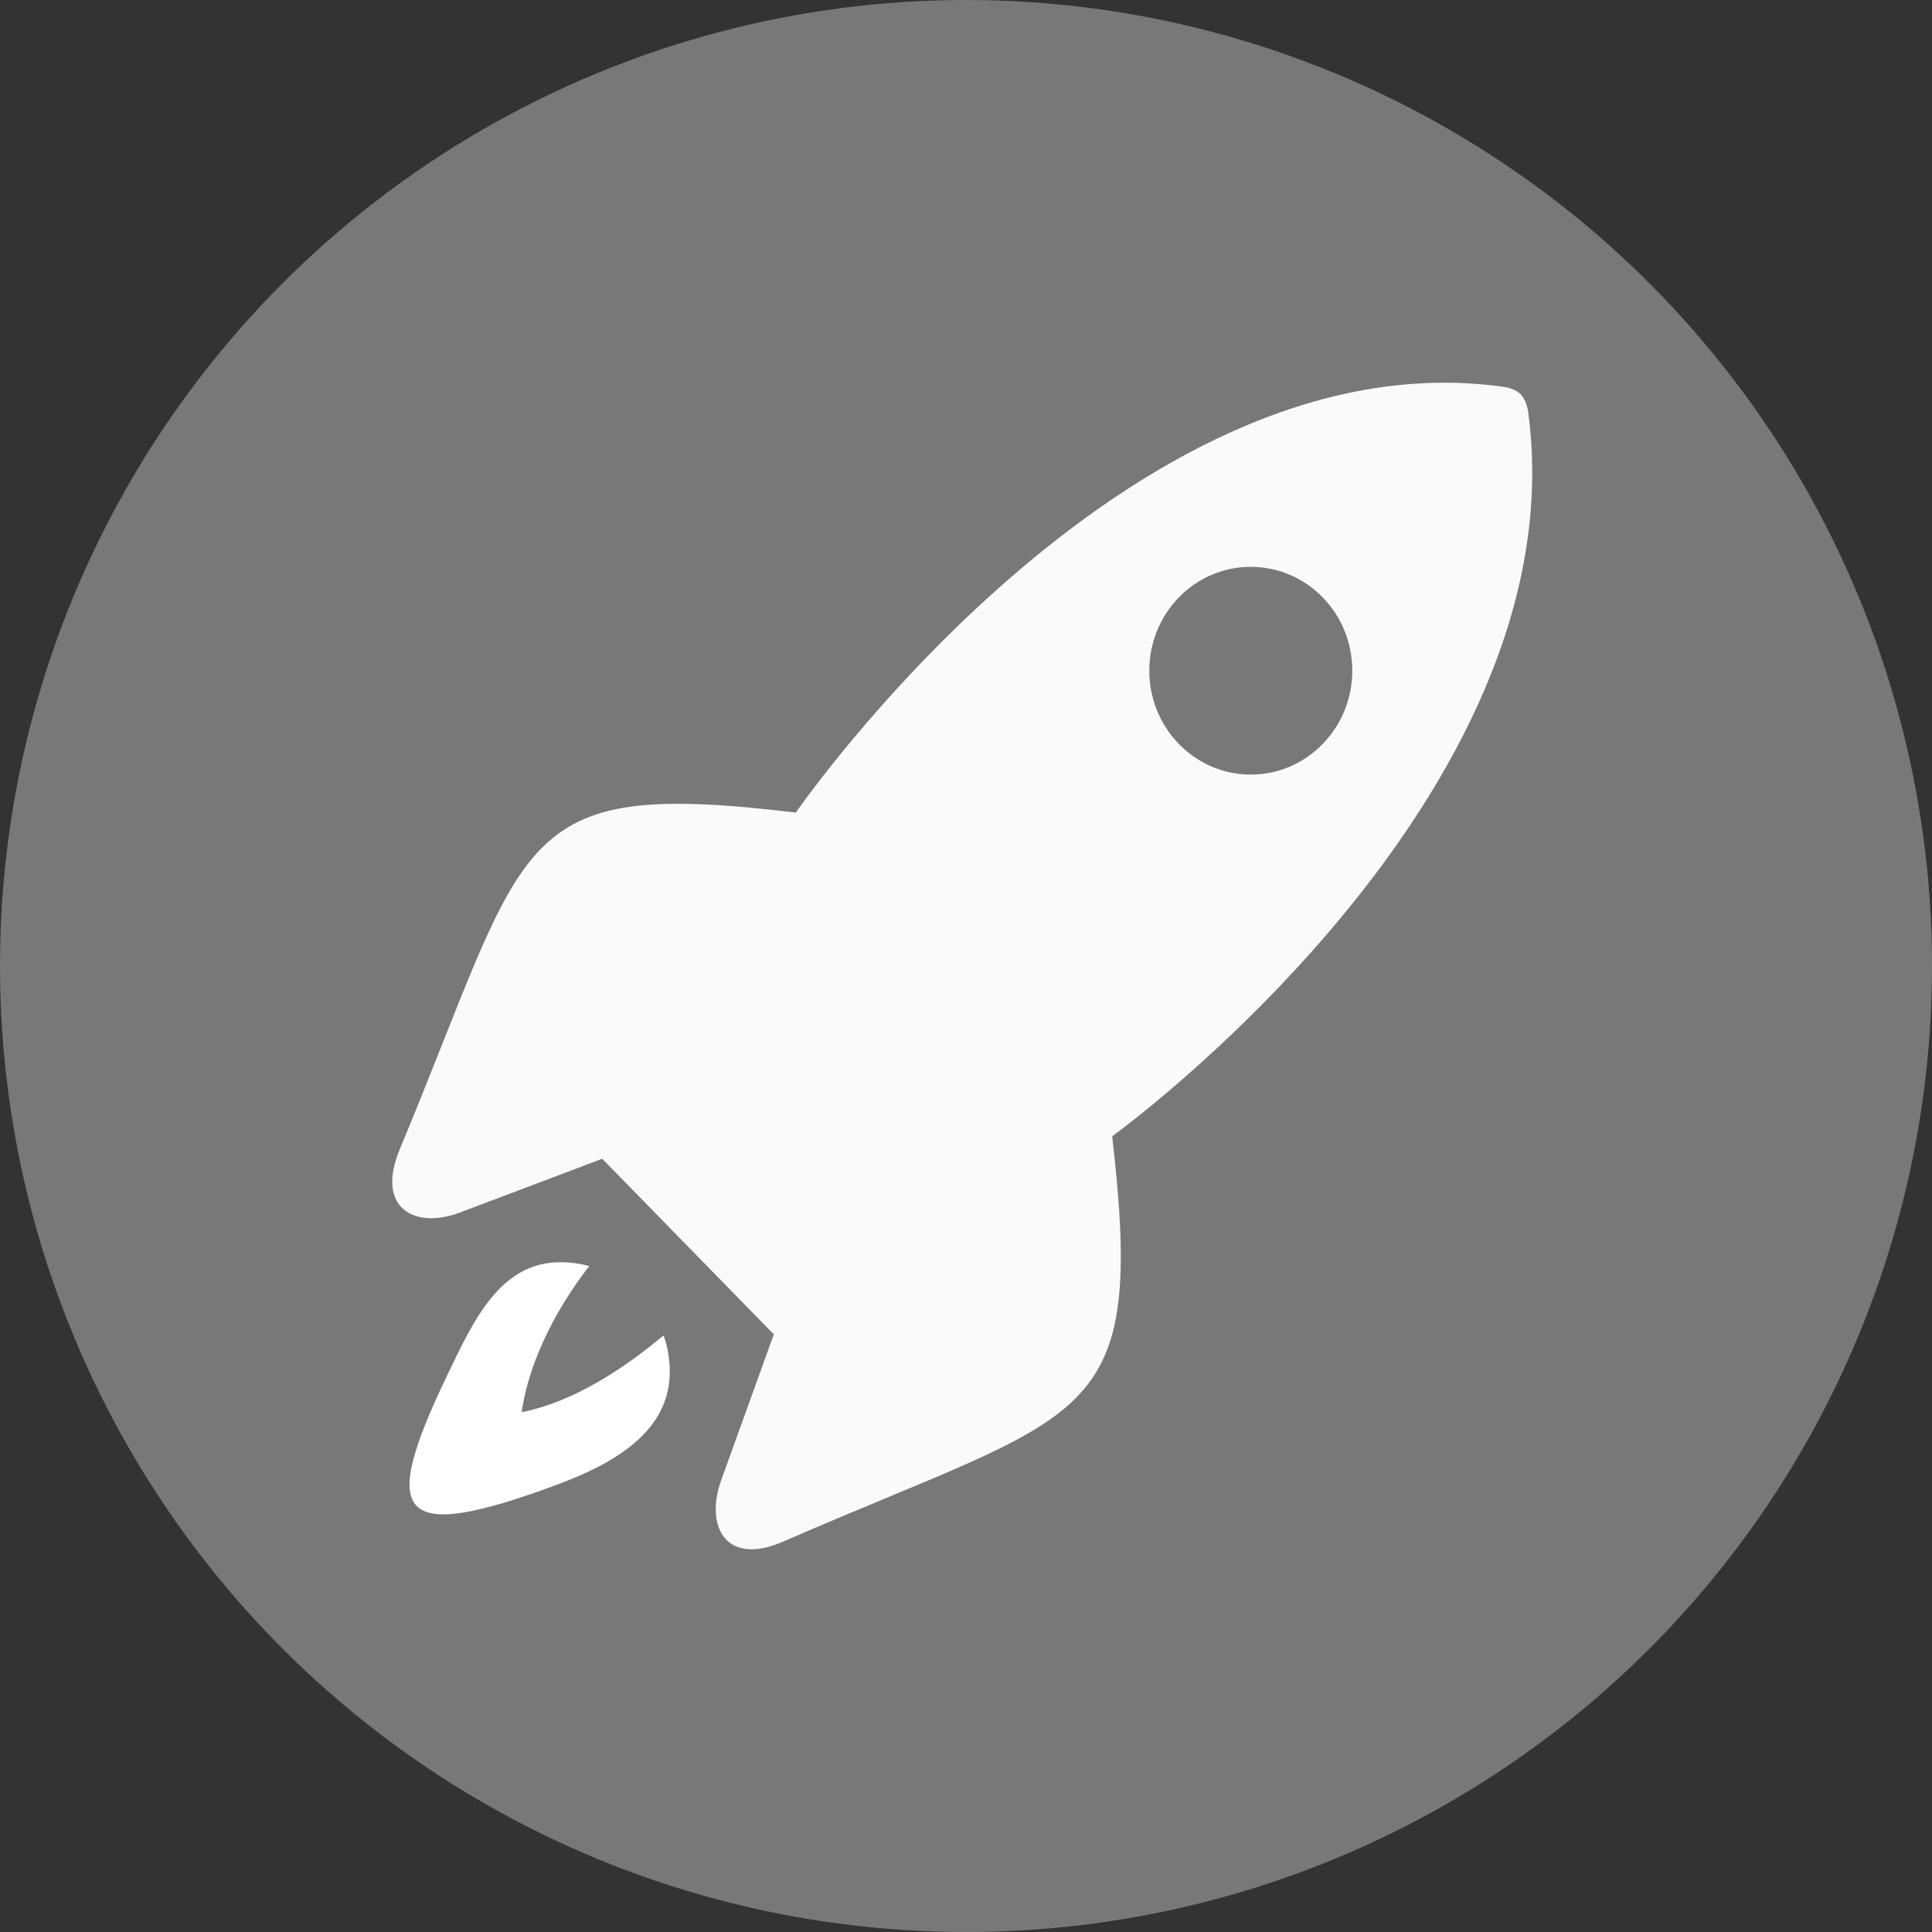
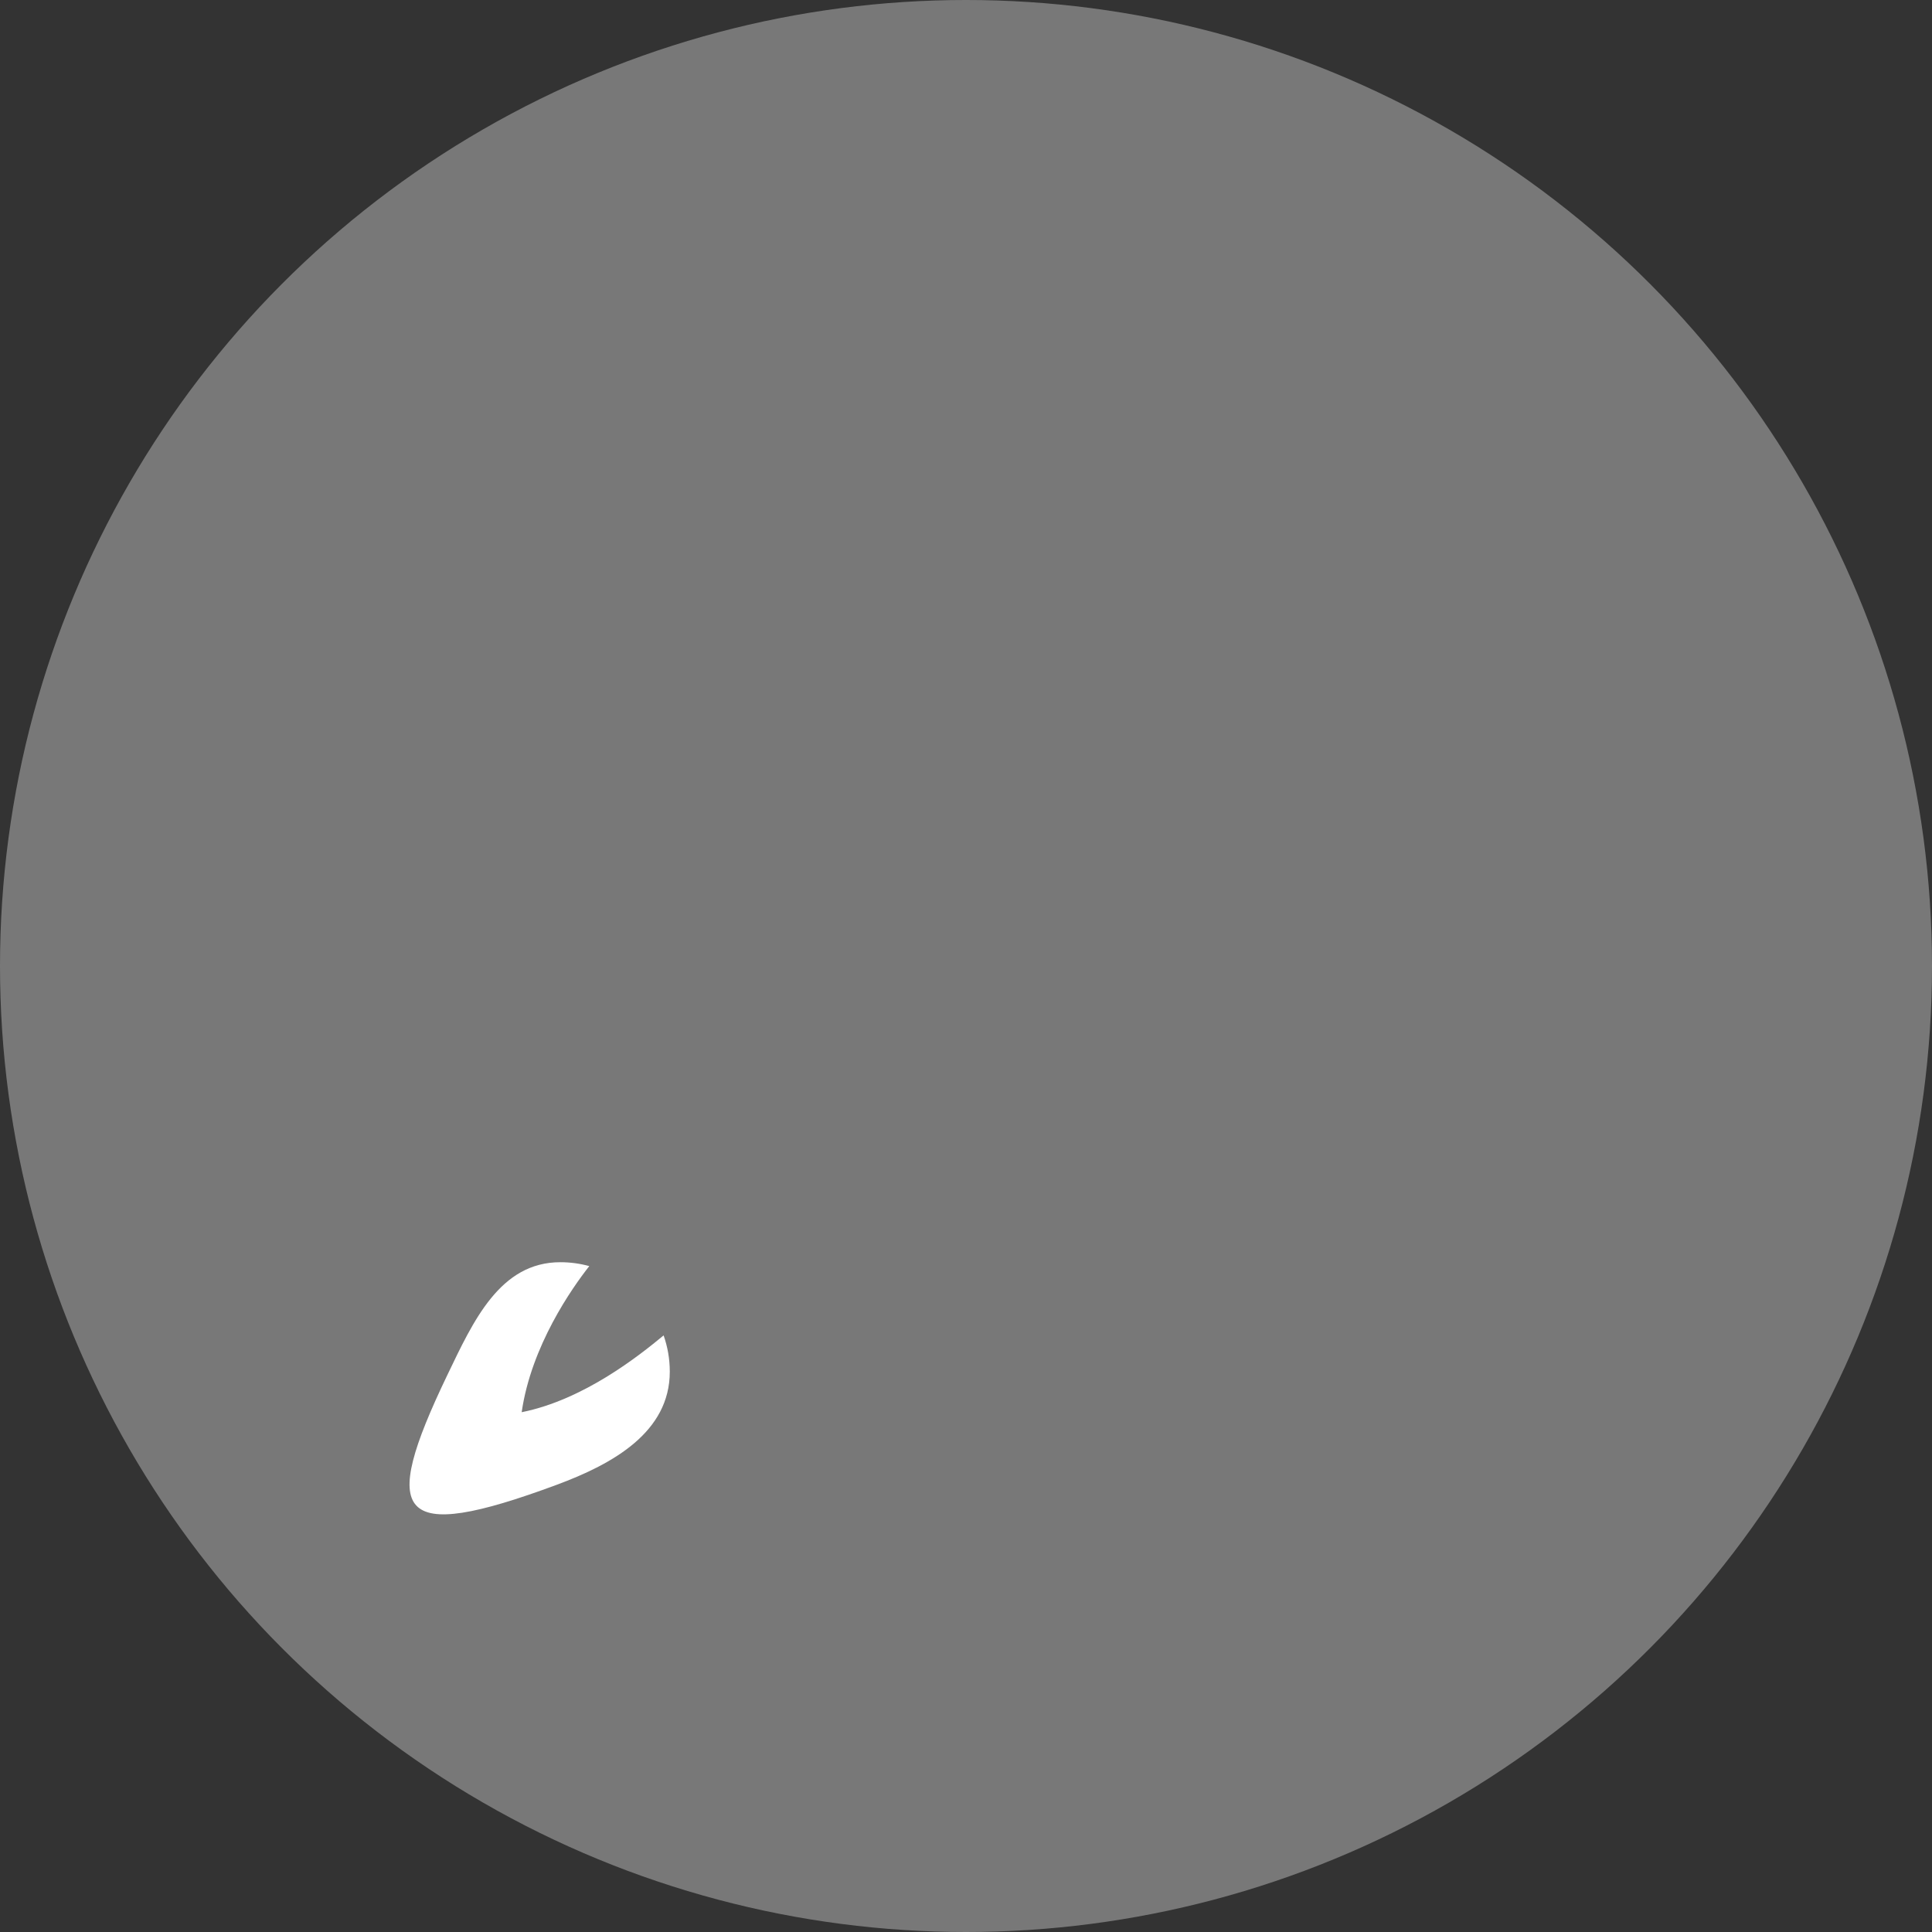
<svg xmlns="http://www.w3.org/2000/svg" version="1.1" id="Layer_1" x="0px" y="0px" width="512px" height="512px" viewBox="0 0 512 512" enable-background="new 0 0 512 512" xml:space="preserve">
  <rect x="0" y="0" width="512" height="512" fill="#333333" stroke="none" />
  <circle fill="#787878" cx="256" cy="256" r="256" />
-   <path fill="#FAFAFA" d="M294.743,301.126c0,0,123.993-89.47,110.248-191.881c-0.321-2.251-1.062-3.72-1.962-4.718  c-0.965-0.933-2.401-1.705-4.631-2.021C298.335,88.478,210.907,215.344,210.907,215.344c-75.849-9.103-70.327,6.042-104.936,89.148  c-6.616,15.847,4.105,21.314,15.878,16.844c11.766-4.428,37.745-14.249,37.745-14.249l45.475,46.531c0,0-9.596,26.567-13.932,38.607  c-4.337,12.062,0.986,23.041,16.479,16.286c81.221-35.435,96.026-29.805,87.128-107.406V301.126z M312.455,197.198  c-10.507-10.748-10.507-28.17,0-38.93c10.507-10.738,27.521-10.738,38.028,0c10.518,10.738,10.518,28.171,0,38.93  C339.998,207.967,322.962,207.967,312.455,197.198z" />
  <g>
    <g>
      <path fill="#FFFFFF" d="M138.25,374.25c2.54-17.582,13.322-32.873,17.915-38.719c-2.442-0.668-5.01-1.031-7.665-1.031    c-16.016,0-23.069,15.562-30,30c-18,37.5-13.5,44.75,29,29c15.018-5.565,30-13.983,30-30c0-3.367-0.58-6.598-1.635-9.604    C169.448,359.205,154.758,370.948,138.25,374.25z" />
    </g>
  </g>
</svg>